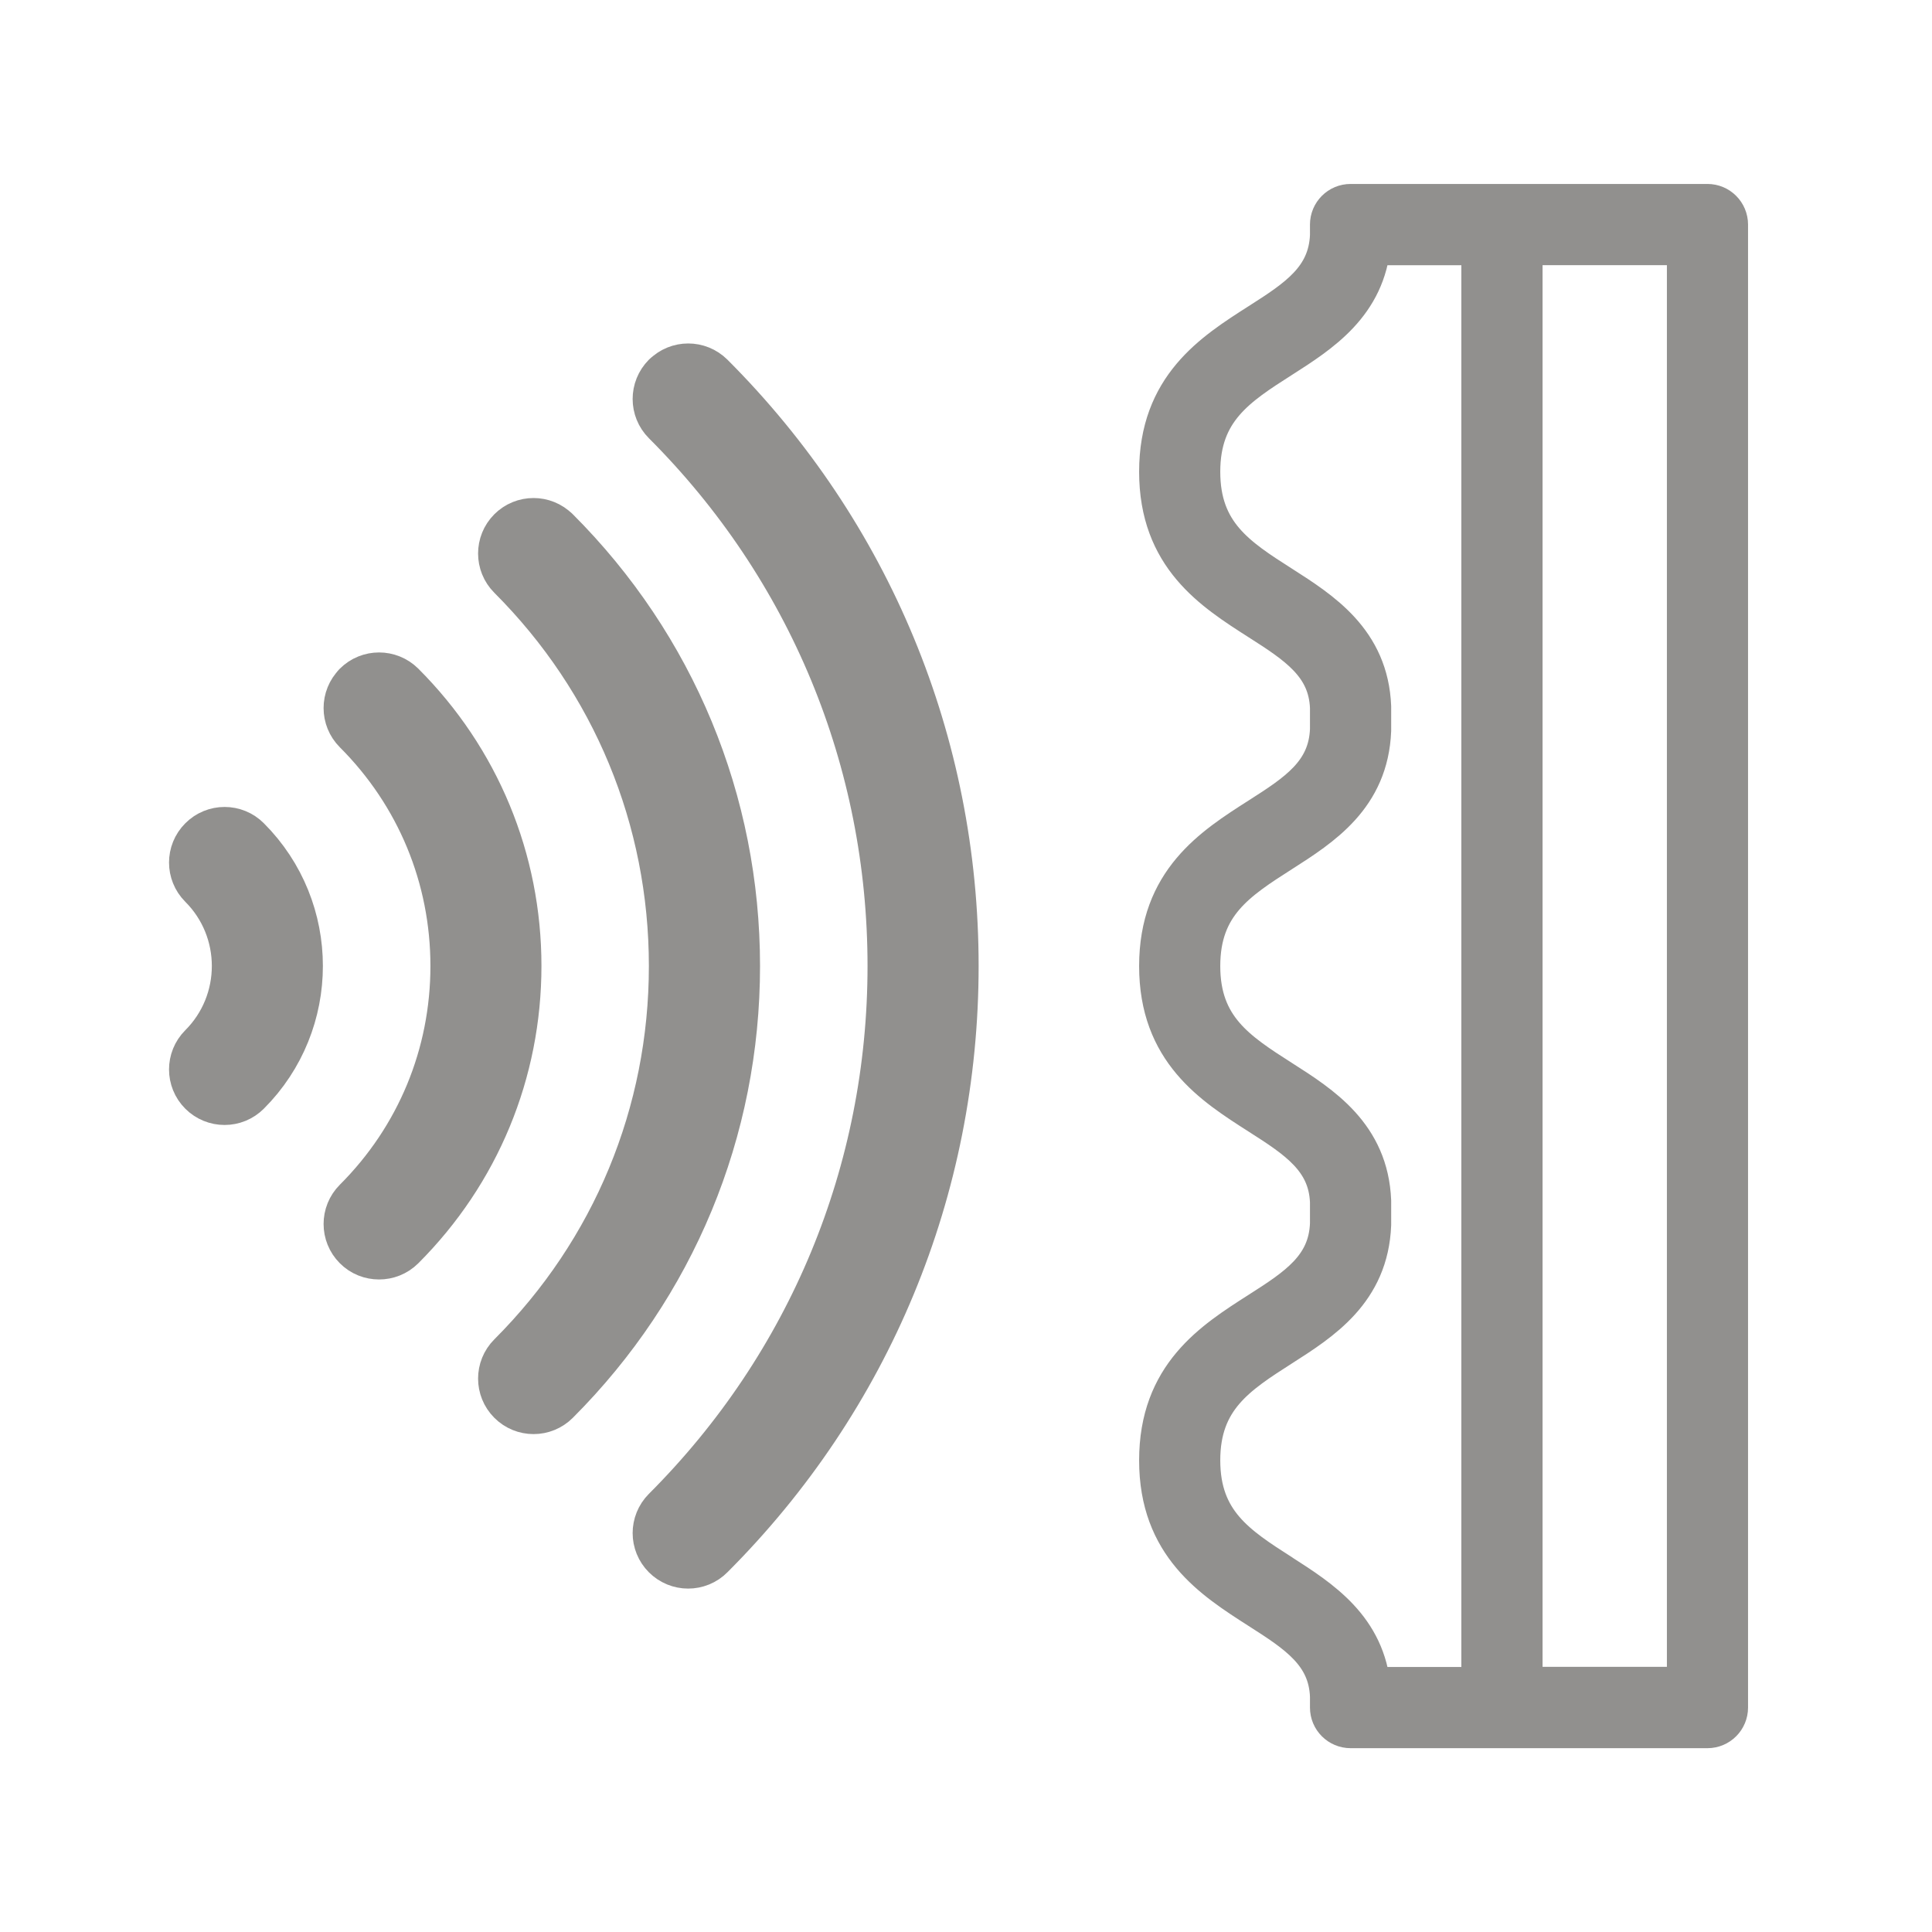
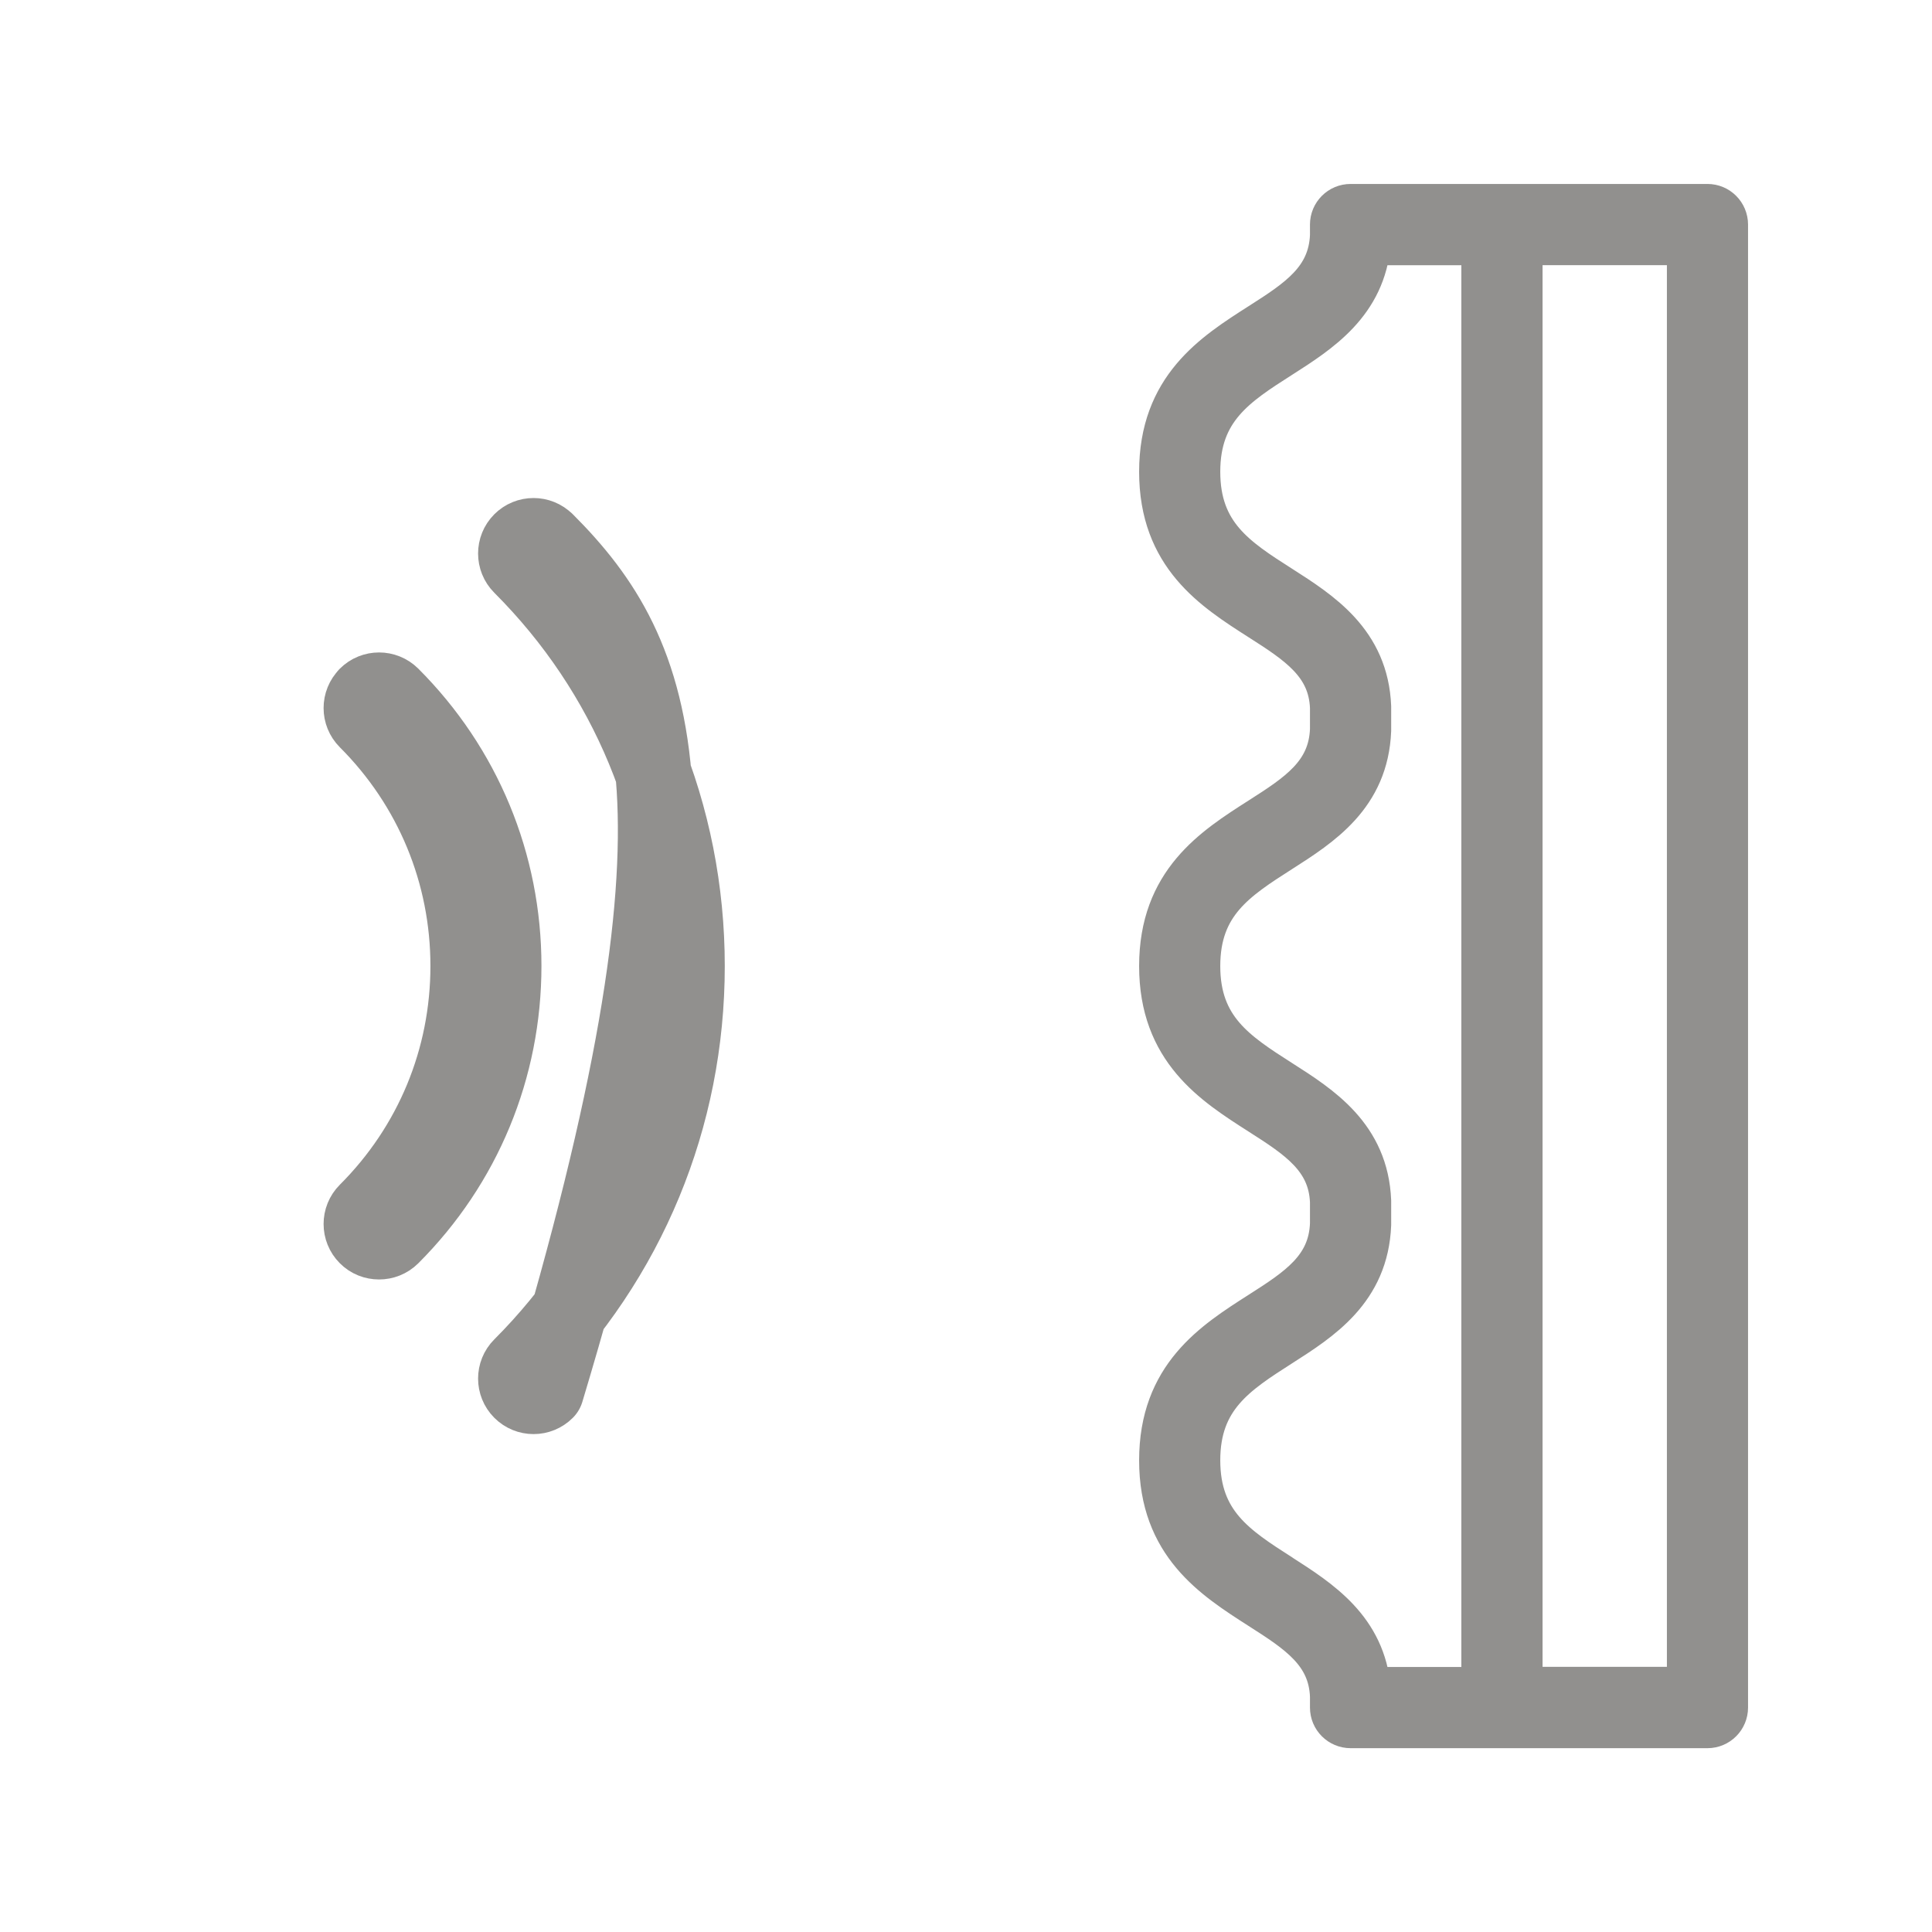
<svg xmlns="http://www.w3.org/2000/svg" width="28" height="28" viewBox="0 0 28 28" fill="none">
  <path d="M24.746 3H19.574C19.433 3 19.319 3.114 19.319 3.255V3.416C19.291 4.07 18.819 4.372 18.272 4.721C17.602 5.149 16.843 5.634 16.843 6.837C16.843 8.039 17.602 8.524 18.272 8.952C18.82 9.302 19.293 9.605 19.319 10.252V10.575C19.293 11.233 18.82 11.535 18.272 11.885C17.602 12.313 16.843 12.798 16.843 14.001C16.843 15.204 17.602 15.688 18.272 16.116C18.82 16.466 19.293 16.769 19.319 17.416V17.739C19.293 18.397 18.82 18.699 18.272 19.049C17.602 19.477 16.843 19.962 16.843 21.165C16.843 22.367 17.602 22.852 18.272 23.281C18.82 23.631 19.293 23.933 19.319 24.58V24.747C19.319 24.888 19.433 25.002 19.574 25.002H24.746C24.886 25.002 25 24.888 25 24.747V3.255C25 3.114 24.886 3 24.746 3ZM18.546 22.851C17.905 22.441 17.351 22.087 17.351 21.164C17.351 20.241 17.905 19.887 18.546 19.477C19.13 19.104 19.791 18.682 19.828 17.749V17.406C19.791 16.483 19.13 16.06 18.546 15.688C17.905 15.278 17.351 14.924 17.351 14.001C17.351 13.077 17.905 12.724 18.546 12.314C19.13 11.941 19.791 11.519 19.828 10.586V10.242C19.791 9.32 19.13 8.897 18.546 8.524C17.905 8.115 17.351 7.761 17.351 6.837C17.351 5.914 17.905 5.56 18.546 5.151C19.113 4.789 19.753 4.379 19.823 3.51H21.513V24.493H19.823C19.753 23.624 19.113 23.215 18.546 22.852V22.851ZM24.492 24.491H22.022V3.509H24.492V24.491Z" stroke="#91908E" stroke-width="0.668" stroke-linecap="round" stroke-linejoin="round" />
-   <path d="M9.793 5.602C9.694 5.702 9.694 5.863 9.793 5.962C11.94 8.109 13.123 10.963 13.123 14C13.123 17.037 11.94 19.892 9.793 22.039C9.694 22.139 9.694 22.299 9.793 22.398C9.843 22.448 9.908 22.473 9.973 22.473C10.039 22.473 10.104 22.448 10.153 22.398C12.396 20.155 13.633 17.173 13.633 14C13.633 10.826 12.397 7.845 10.154 5.602C10.054 5.503 9.894 5.503 9.795 5.602L9.793 5.602Z" stroke="#91908E" stroke-width="1.1" stroke-linecap="round" stroke-linejoin="round" />
-   <path d="M7.912 7.842C7.813 7.743 7.652 7.743 7.553 7.842C7.454 7.941 7.454 8.103 7.553 8.202C9.102 9.751 9.954 11.81 9.954 14.001C9.954 16.192 9.102 18.251 7.553 19.8C7.454 19.899 7.454 20.06 7.553 20.159C7.603 20.209 7.667 20.234 7.733 20.234C7.799 20.234 7.863 20.209 7.913 20.159C9.558 18.514 10.465 16.327 10.465 14.001C10.465 11.674 9.558 9.487 7.913 7.842H7.912Z" stroke="#91908E" stroke-width="1.1" stroke-linecap="round" stroke-linejoin="round" />
+   <path d="M7.912 7.842C7.813 7.743 7.652 7.743 7.553 7.842C7.454 7.941 7.454 8.103 7.553 8.202C9.102 9.751 9.954 11.81 9.954 14.001C9.954 16.192 9.102 18.251 7.553 19.8C7.454 19.899 7.454 20.06 7.553 20.159C7.603 20.209 7.667 20.234 7.733 20.234C7.799 20.234 7.863 20.209 7.913 20.159C10.465 11.674 9.558 9.487 7.913 7.842H7.912Z" stroke="#91908E" stroke-width="1.1" stroke-linecap="round" stroke-linejoin="round" />
  <path d="M5.314 10.082C5.215 10.181 5.215 10.342 5.314 10.441C6.265 11.392 6.788 12.656 6.788 14C6.788 15.345 6.265 16.609 5.314 17.559C5.215 17.658 5.215 17.82 5.314 17.919C5.363 17.969 5.428 17.993 5.494 17.993C5.559 17.993 5.624 17.969 5.674 17.919C6.721 16.872 7.297 15.48 7.297 13.999C7.297 12.519 6.721 11.127 5.674 10.08C5.574 9.981 5.413 9.981 5.314 10.08L5.314 10.082Z" stroke="#91908E" stroke-width="1.1" stroke-linecap="round" stroke-linejoin="round" />
-   <path d="M3.074 12.321C2.975 12.42 2.975 12.581 3.074 12.68C3.802 13.408 3.802 14.592 3.074 15.32C2.975 15.419 2.975 15.58 3.074 15.679C3.124 15.729 3.189 15.754 3.255 15.754C3.32 15.754 3.385 15.729 3.435 15.679C4.361 14.753 4.361 13.246 3.435 12.32C3.336 12.22 3.174 12.22 3.075 12.32L3.074 12.321Z" stroke="#91908E" stroke-width="1.1" stroke-linecap="round" stroke-linejoin="round" />
</svg>